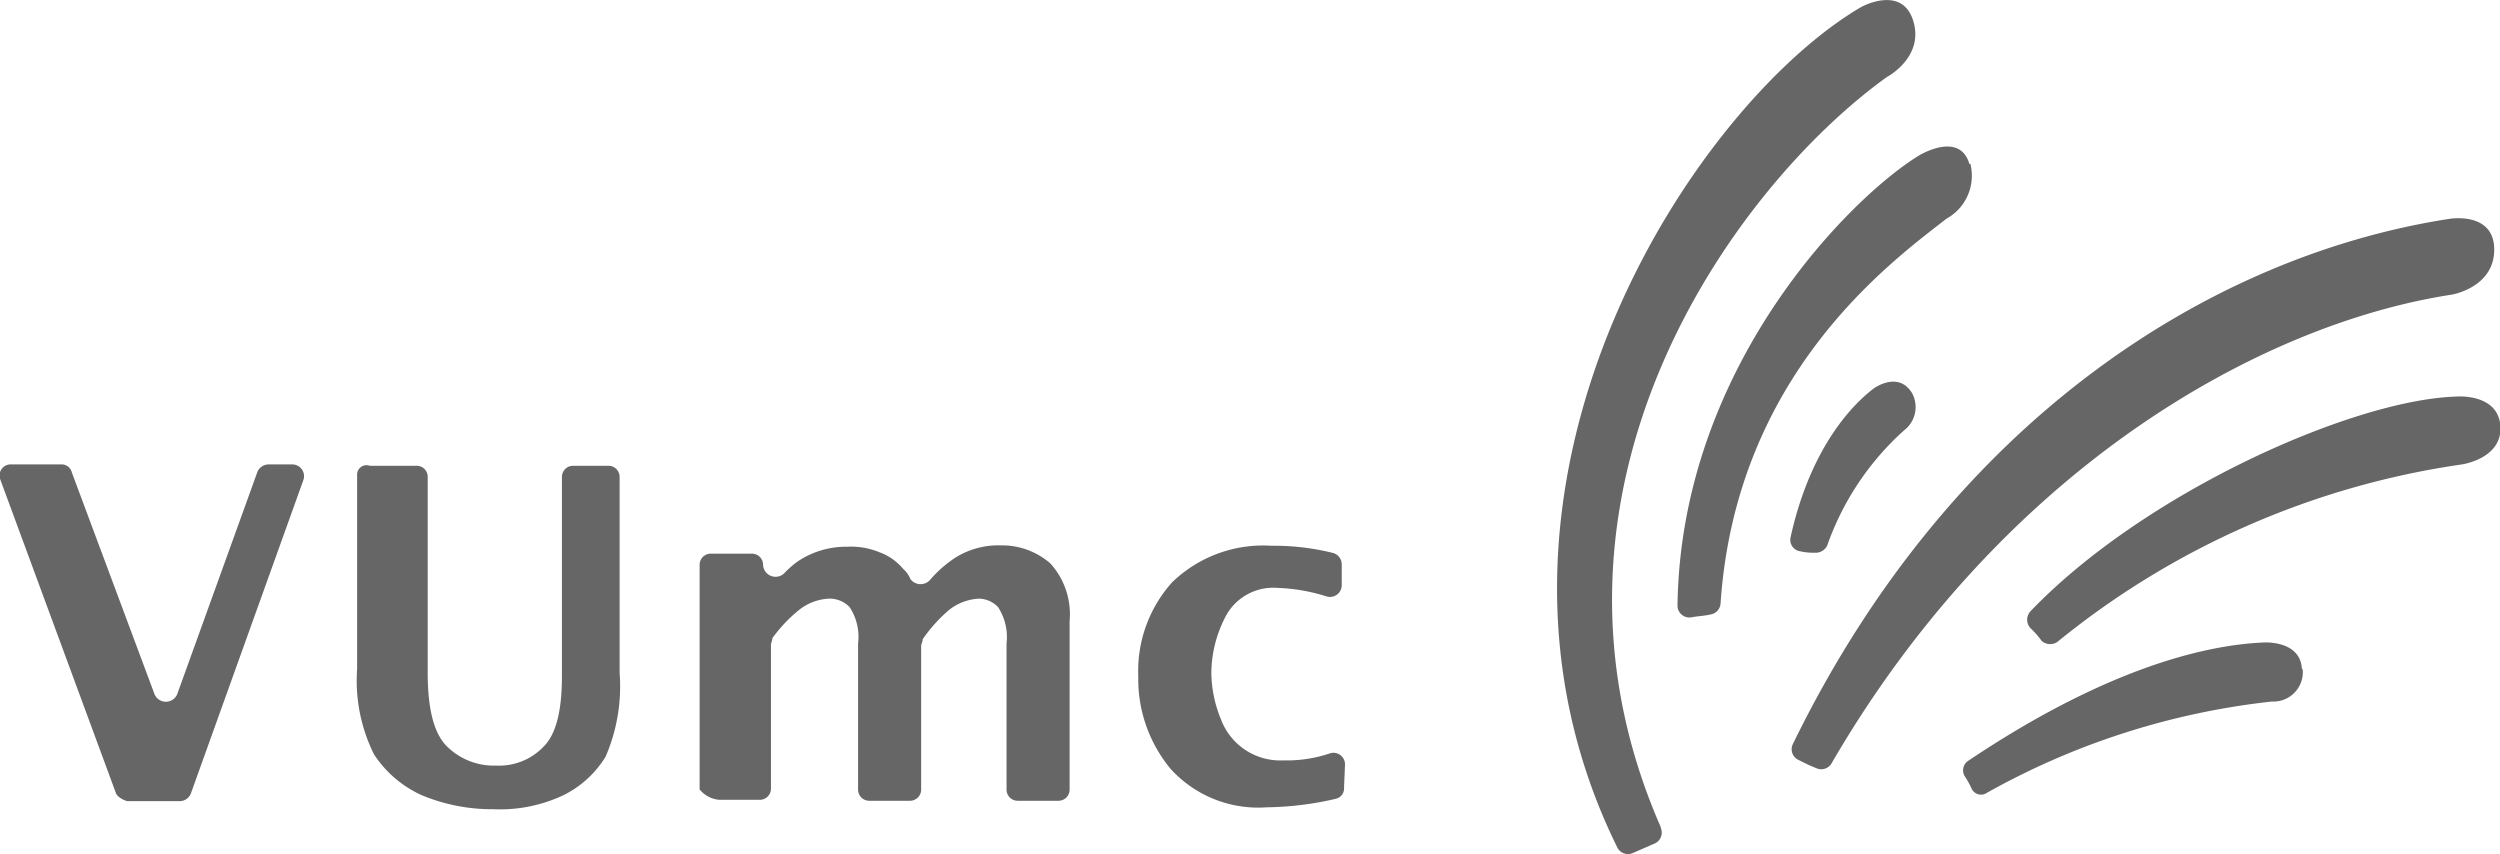
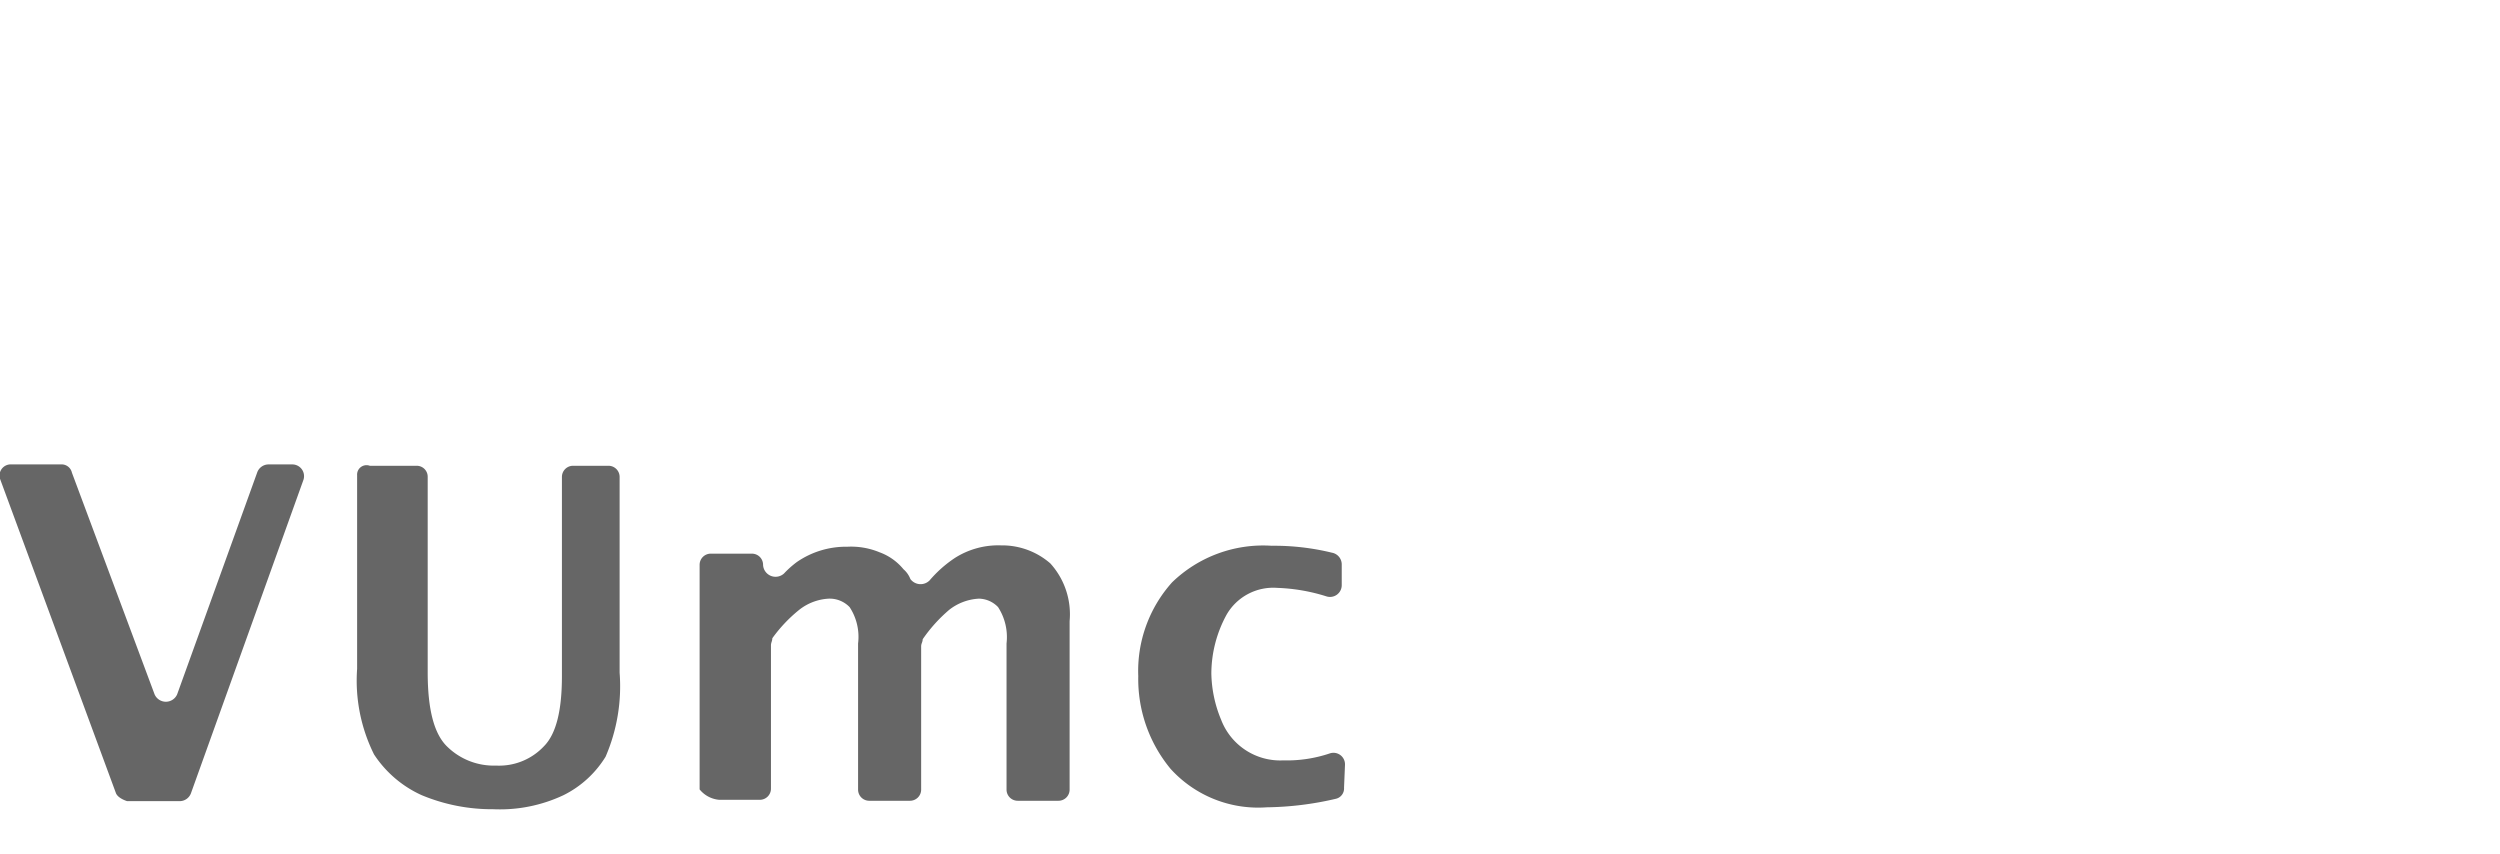
<svg xmlns="http://www.w3.org/2000/svg" id="Layer_1" data-name="Layer 1" viewBox="0 0 130 44.41">
  <defs>
    <style>.cls-1{fill:#666;}</style>
  </defs>
  <title>vumc</title>
  <path id="path32" class="cls-1" d="M102.44,115.05a.6.6,0,0,0-.8-.58,7,7,0,0,1-2.41.36A3.29,3.29,0,0,1,96,112.72a6.52,6.52,0,0,1-.51-2.41,6.41,6.41,0,0,1,.8-3.07,2.8,2.8,0,0,1,2.63-1.38,9.5,9.5,0,0,1,2.55.44.61.61,0,0,0,.8-.59v-1.09a.62.62,0,0,0-.51-.59,12.59,12.59,0,0,0-3.13-.36,6.81,6.81,0,0,0-5.18,1.9,6.9,6.9,0,0,0-1.76,4.88,7.32,7.32,0,0,0,1.68,4.82,6.15,6.15,0,0,0,5,2,16.55,16.55,0,0,0,3.58-.44.55.55,0,0,0,.44-.58ZM69.9,116.88H72a.58.58,0,0,0,.59-.59v-7.44c0-.15.07-.22.07-.37A7.56,7.56,0,0,1,74.06,107a2.71,2.71,0,0,1,1.53-.58,1.44,1.44,0,0,1,1.09.44,2.81,2.81,0,0,1,.44,1.89v7.59a.58.58,0,0,0,.58.59h2.12a.58.58,0,0,0,.58-.59v-7.44c0-.15.08-.22.08-.37A7.84,7.84,0,0,1,81.86,107a2.73,2.73,0,0,1,1.54-.58,1.41,1.41,0,0,1,1,.44,2.87,2.87,0,0,1,.44,1.89v7.59a.58.58,0,0,0,.58.59h2.12a.58.58,0,0,0,.58-.59v-8.75a3.94,3.94,0,0,0-1-3,3.81,3.81,0,0,0-2.56-.94,4.2,4.2,0,0,0-2.4.65,6.31,6.31,0,0,0-1.32,1.17.66.66,0,0,1-1-.07,1.28,1.28,0,0,0-.36-.51,2.88,2.88,0,0,0-1.24-.88,3.86,3.86,0,0,0-1.68-.29,4.5,4.5,0,0,0-2.63.8,5,5,0,0,0-.66.59.65.65,0,0,1-1.09-.44h0a.58.58,0,0,0-.58-.59H69.46a.58.58,0,0,0-.58.59v11.67A1.47,1.47,0,0,0,69.9,116.88ZM51.07,100v10.07a8.62,8.62,0,0,0,.88,4.45,5.84,5.84,0,0,0,2.48,2.12,9.51,9.51,0,0,0,3.72.73,7.76,7.76,0,0,0,3.65-.73,5.36,5.36,0,0,0,2.19-2,9.23,9.23,0,0,0,.73-4.37V100.09a.58.58,0,0,0-.59-.58H62.31a.58.58,0,0,0-.59.58v10.36c0,1.76-.29,3-.94,3.65a3.19,3.19,0,0,1-2.48,1,3.46,3.46,0,0,1-2.56-1c-.66-.65-1-1.89-1-3.86V100.09a.57.57,0,0,0-.58-.58H51.73A.49.49,0,0,0,51.07,100ZM38.52,116.51l-6-16.27a.58.58,0,0,1,.58-.8h2.56a.55.55,0,0,1,.58.43l4.3,11.53a.64.64,0,0,0,1.17,0l4.16-11.53a.63.63,0,0,1,.58-.43h1.25a.61.61,0,0,1,.58.8l-5.84,16.27a.63.63,0,0,1-.58.44H39.11c-.22-.07-.52-.22-.59-.44" transform="translate(-32.5 -75.29)" />
-   <path id="path34" class="cls-1" d="M134.91,83.82c-.51-1.75-2.63-.44-2.63-.44-3.57,2.19-12.4,11-12.55,23.43a.62.62,0,0,0,.73.58c.37-.07.66-.07,1-.15a.62.62,0,0,0,.51-.58c.81-11.89,8.83-17.73,11.75-20a2.55,2.55,0,0,0,1.24-2.85Zm17.29,26.27c-.07-1.53-2-1.39-2-1.39-3.5.15-8.68,1.68-15.32,6.13a.59.59,0,0,0-.22.81,5.06,5.06,0,0,1,.36.65.54.54,0,0,0,.81.22,38.94,38.94,0,0,1,14.81-4.74,1.53,1.53,0,0,0,1.6-1.68Zm8.32-10.65s2.12-.3,2-2-2.26-1.53-2.26-1.53c-5.4.15-16.27,5-22.18,11.17a.65.65,0,0,0,0,.87,4.28,4.28,0,0,1,.58.66.67.67,0,0,0,.81.07A43,43,0,0,1,160.52,99.44Zm1.68-11.17c0-2-2.33-1.6-2.33-1.6C147.61,88.56,134,97,125.72,114a.61.61,0,0,0,.29.8c.29.15.58.29.95.44a.62.62,0,0,0,.8-.29C136.66,99.66,150,92.14,160,90.61,160,90.61,162.2,90.24,162.2,88.27Zm-30.28,7.45c-.73-1.17-2-.22-2-.22-1.61,1.24-3.43,3.72-4.31,7.73a.6.6,0,0,0,.52.73,2.81,2.81,0,0,0,.72.07.67.67,0,0,0,.66-.36,14.5,14.5,0,0,1,4-6A1.52,1.52,0,0,0,131.92,95.72Zm-13.06,22.62a.62.62,0,0,1-.29.8l-1.17.51a.62.62,0,0,1-.8-.29c-9.2-18.68,3.94-38.6,12.69-43.71,0,0,2.12-1.17,2.7.73s-1.38,2.92-1.38,2.92c-8,5.76-19.41,21.52-11.75,39" transform="translate(-32.5 -75.29)" />
</svg>